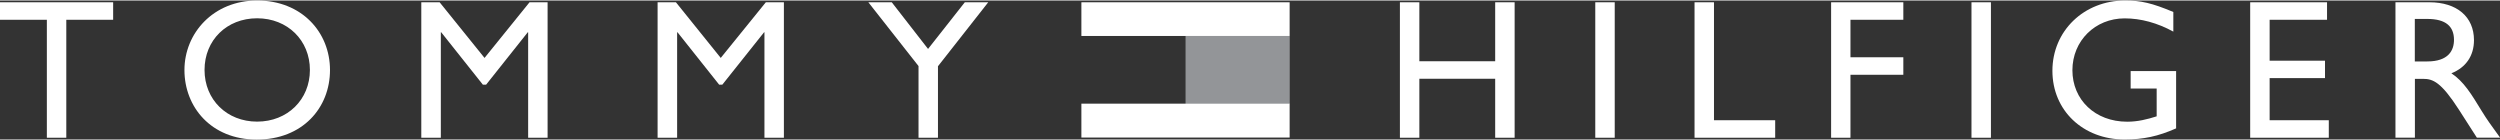
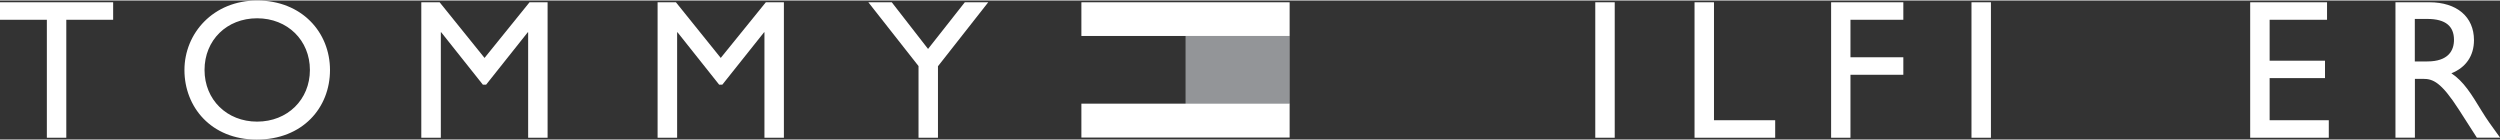
<svg xmlns="http://www.w3.org/2000/svg" id="a" width="3.75in" height=".21in" viewBox="0 0 270 15.01">
  <rect x="0" y="0" width="270" height="15.01" fill="#333333" stroke="none" />
  <polygon points="12.22 2.08 7.16 2.08 7.16 14.82 5.06 14.82 5.06 2.08 0 2.08 0 .19 12.22 .19 12.22 2.08" fill="#fff" />
  <path d="M27.77,0c4.82,0,7.87,3.43,7.87,7.51s-2.96,7.51-7.91,7.51-7.81-3.54-7.81-7.51S23.03,0,27.77,0M27.77,13.08c3.28,0,5.7-2.38,5.7-5.58s-2.42-5.58-5.7-5.58-5.68,2.36-5.68,5.58,2.42,5.58,5.68,5.58" fill="#fff" />
  <polygon points="59.14 14.82 57.04 14.82 57.04 3.43 57 3.43 52.5 9.09 52.15 9.09 47.65 3.43 47.61 3.43 47.61 14.82 45.5 14.82 45.5 .19 47.48 .19 52.33 6.2 57.19 .19 59.14 .19 59.14 14.82" fill="#fff" />
  <polygon points="84.66 14.82 82.56 14.82 82.56 3.43 82.52 3.43 78.01 9.09 77.67 9.09 73.17 3.43 73.13 3.43 73.13 14.82 71.02 14.82 71.02 .19 73 .19 77.84 6.2 82.71 .19 84.66 .19 84.66 14.82" fill="#fff" />
  <polygon points="104.2 .19 106.73 .19 101.3 7.1 101.3 14.82 99.2 14.82 99.2 7.08 93.78 .19 96.31 .19 100.23 5.23 104.2 .19" fill="#fff" />
-   <polygon points="163.58 14.82 161.48 14.82 161.48 8.45 153.29 8.45 153.29 14.82 151.19 14.82 151.19 .19 153.29 .19 153.29 6.56 161.48 6.56 161.48 .19 163.58 .19 163.58 14.82" fill="#fff" />
  <rect x="172.29" y=".19" width="2.1" height="14.63" fill="#fff" />
  <polygon points="185.11 12.93 191.72 12.93 191.72 14.82 183.01 14.82 183.01 .19 185.11 .19 185.11 12.93" fill="#fff" />
  <polygon points="205.56 2.08 199.85 2.08 199.85 6.13 205.56 6.13 205.56 8.02 199.85 8.02 199.85 14.82 197.76 14.82 197.76 .19 205.56 .19 205.56 2.08" fill="#fff" />
  <rect x="212.92" y=".19" width="2.1" height="14.63" fill="#fff" />
-   <path d="M235.02,13.81c-1.95.86-3.54,1.2-5.57,1.2-4.48,0-7.79-3.13-7.79-7.42s3.39-7.59,7.85-7.59c1.72,0,2.92.28,5.21,1.24v2.12c-1.72-.94-3.5-1.43-5.26-1.43-3.18,0-5.64,2.42-5.64,5.6s2.44,5.56,5.92,5.56c1.14,0,2.17-.26,3.18-.58v-3h-2.81v-1.89h4.91v6.2Z" fill="#fff" />
  <polygon points="251.32 2.08 245.12 2.08 245.12 6.5 251.1 6.5 251.1 8.38 245.12 8.38 245.12 12.93 251.51 12.93 251.51 14.82 243.02 14.82 243.02 .19 251.32 .19 251.32 2.08" fill="#fff" />
  <path d="M262.38.19c2.96,0,4.81,1.57,4.81,4.09,0,1.7-.88,2.96-2.44,3.58,1.33.88,2.15,2.23,3.26,4.05.62,1.01.99,1.5,2,2.9h-2.51l-1.93-3.01c-1.93-3-2.81-3.34-3.88-3.34h-.88v6.35h-2.1V.19h3.69ZM260.8,6.58h1.35c2.25,0,2.9-1.16,2.88-2.38-.02-1.37-.84-2.21-2.88-2.21h-1.35v4.59Z" fill="#fff" />
  <rect x="128.04" y="3.83" width="11.25" height="7.34" fill="#939598" />
  <rect x="116.79" y="3.85" width="11.24" height="7.32" fill="none" />
  <rect x="116.79" y=".19" width="22.49" height="3.64" fill="#fff" />
  <rect x="116.79" y="11.14" width="22.49" height="3.66" fill="#fff" />
</svg>